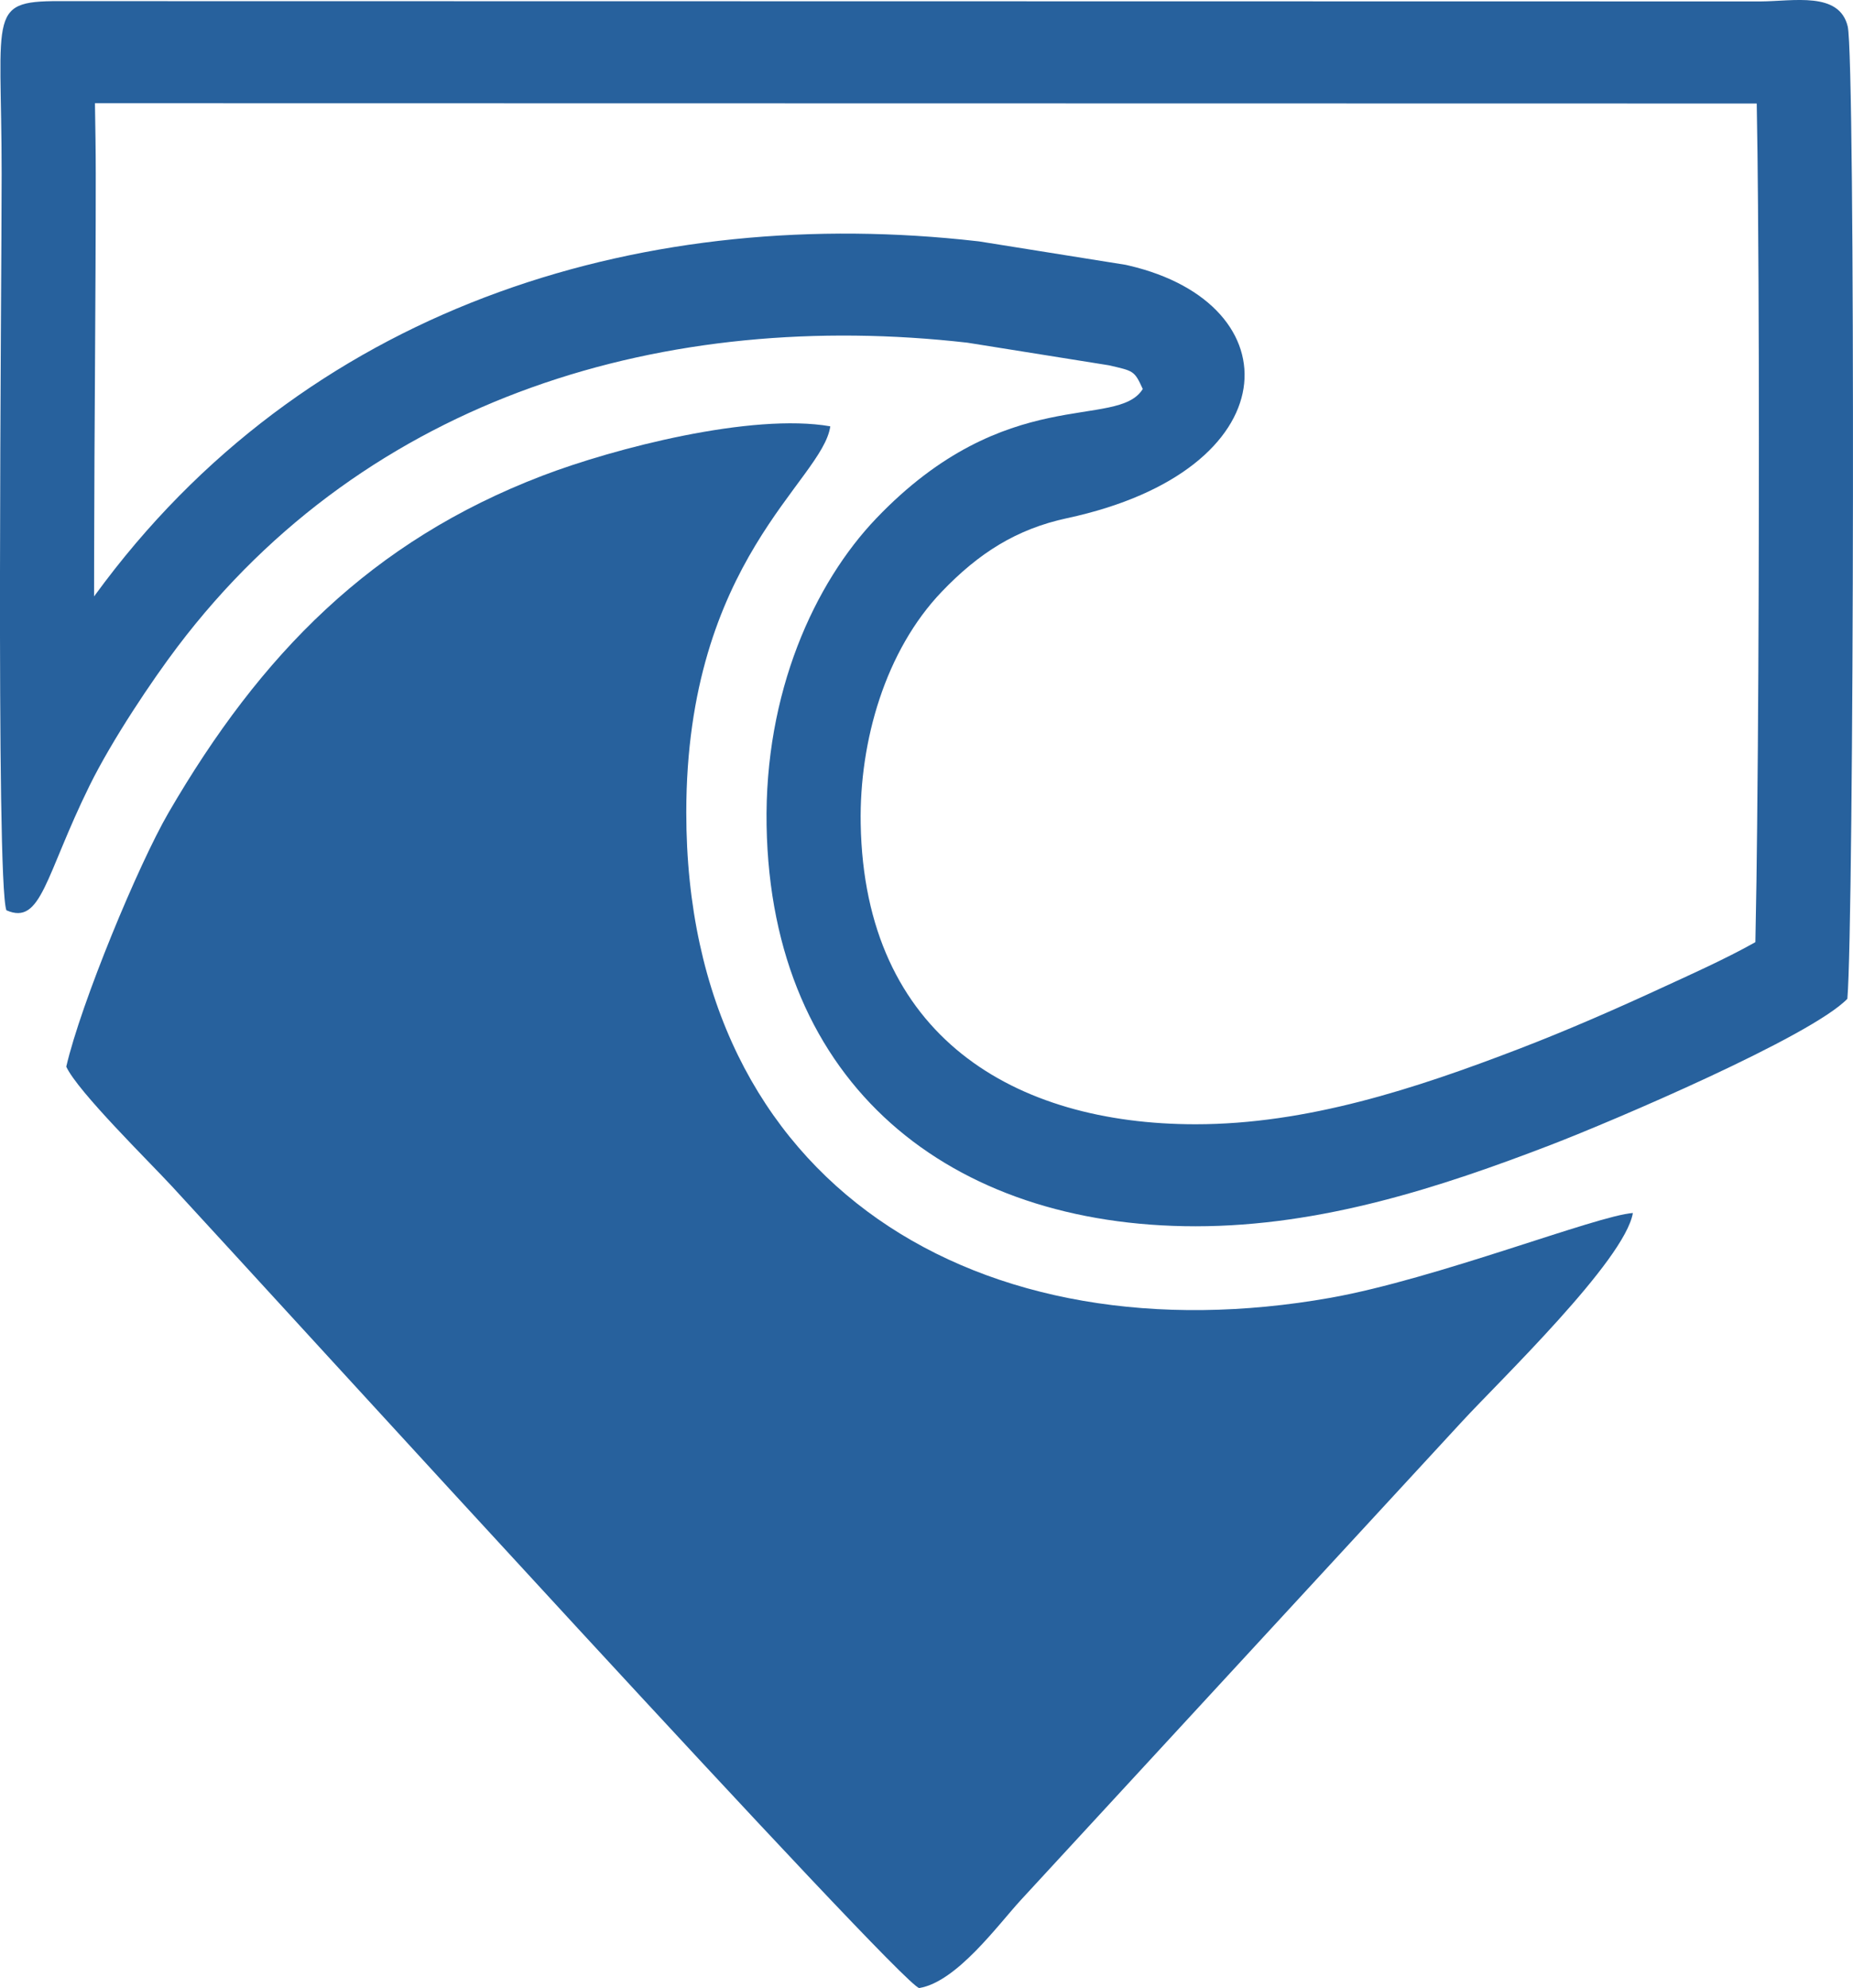
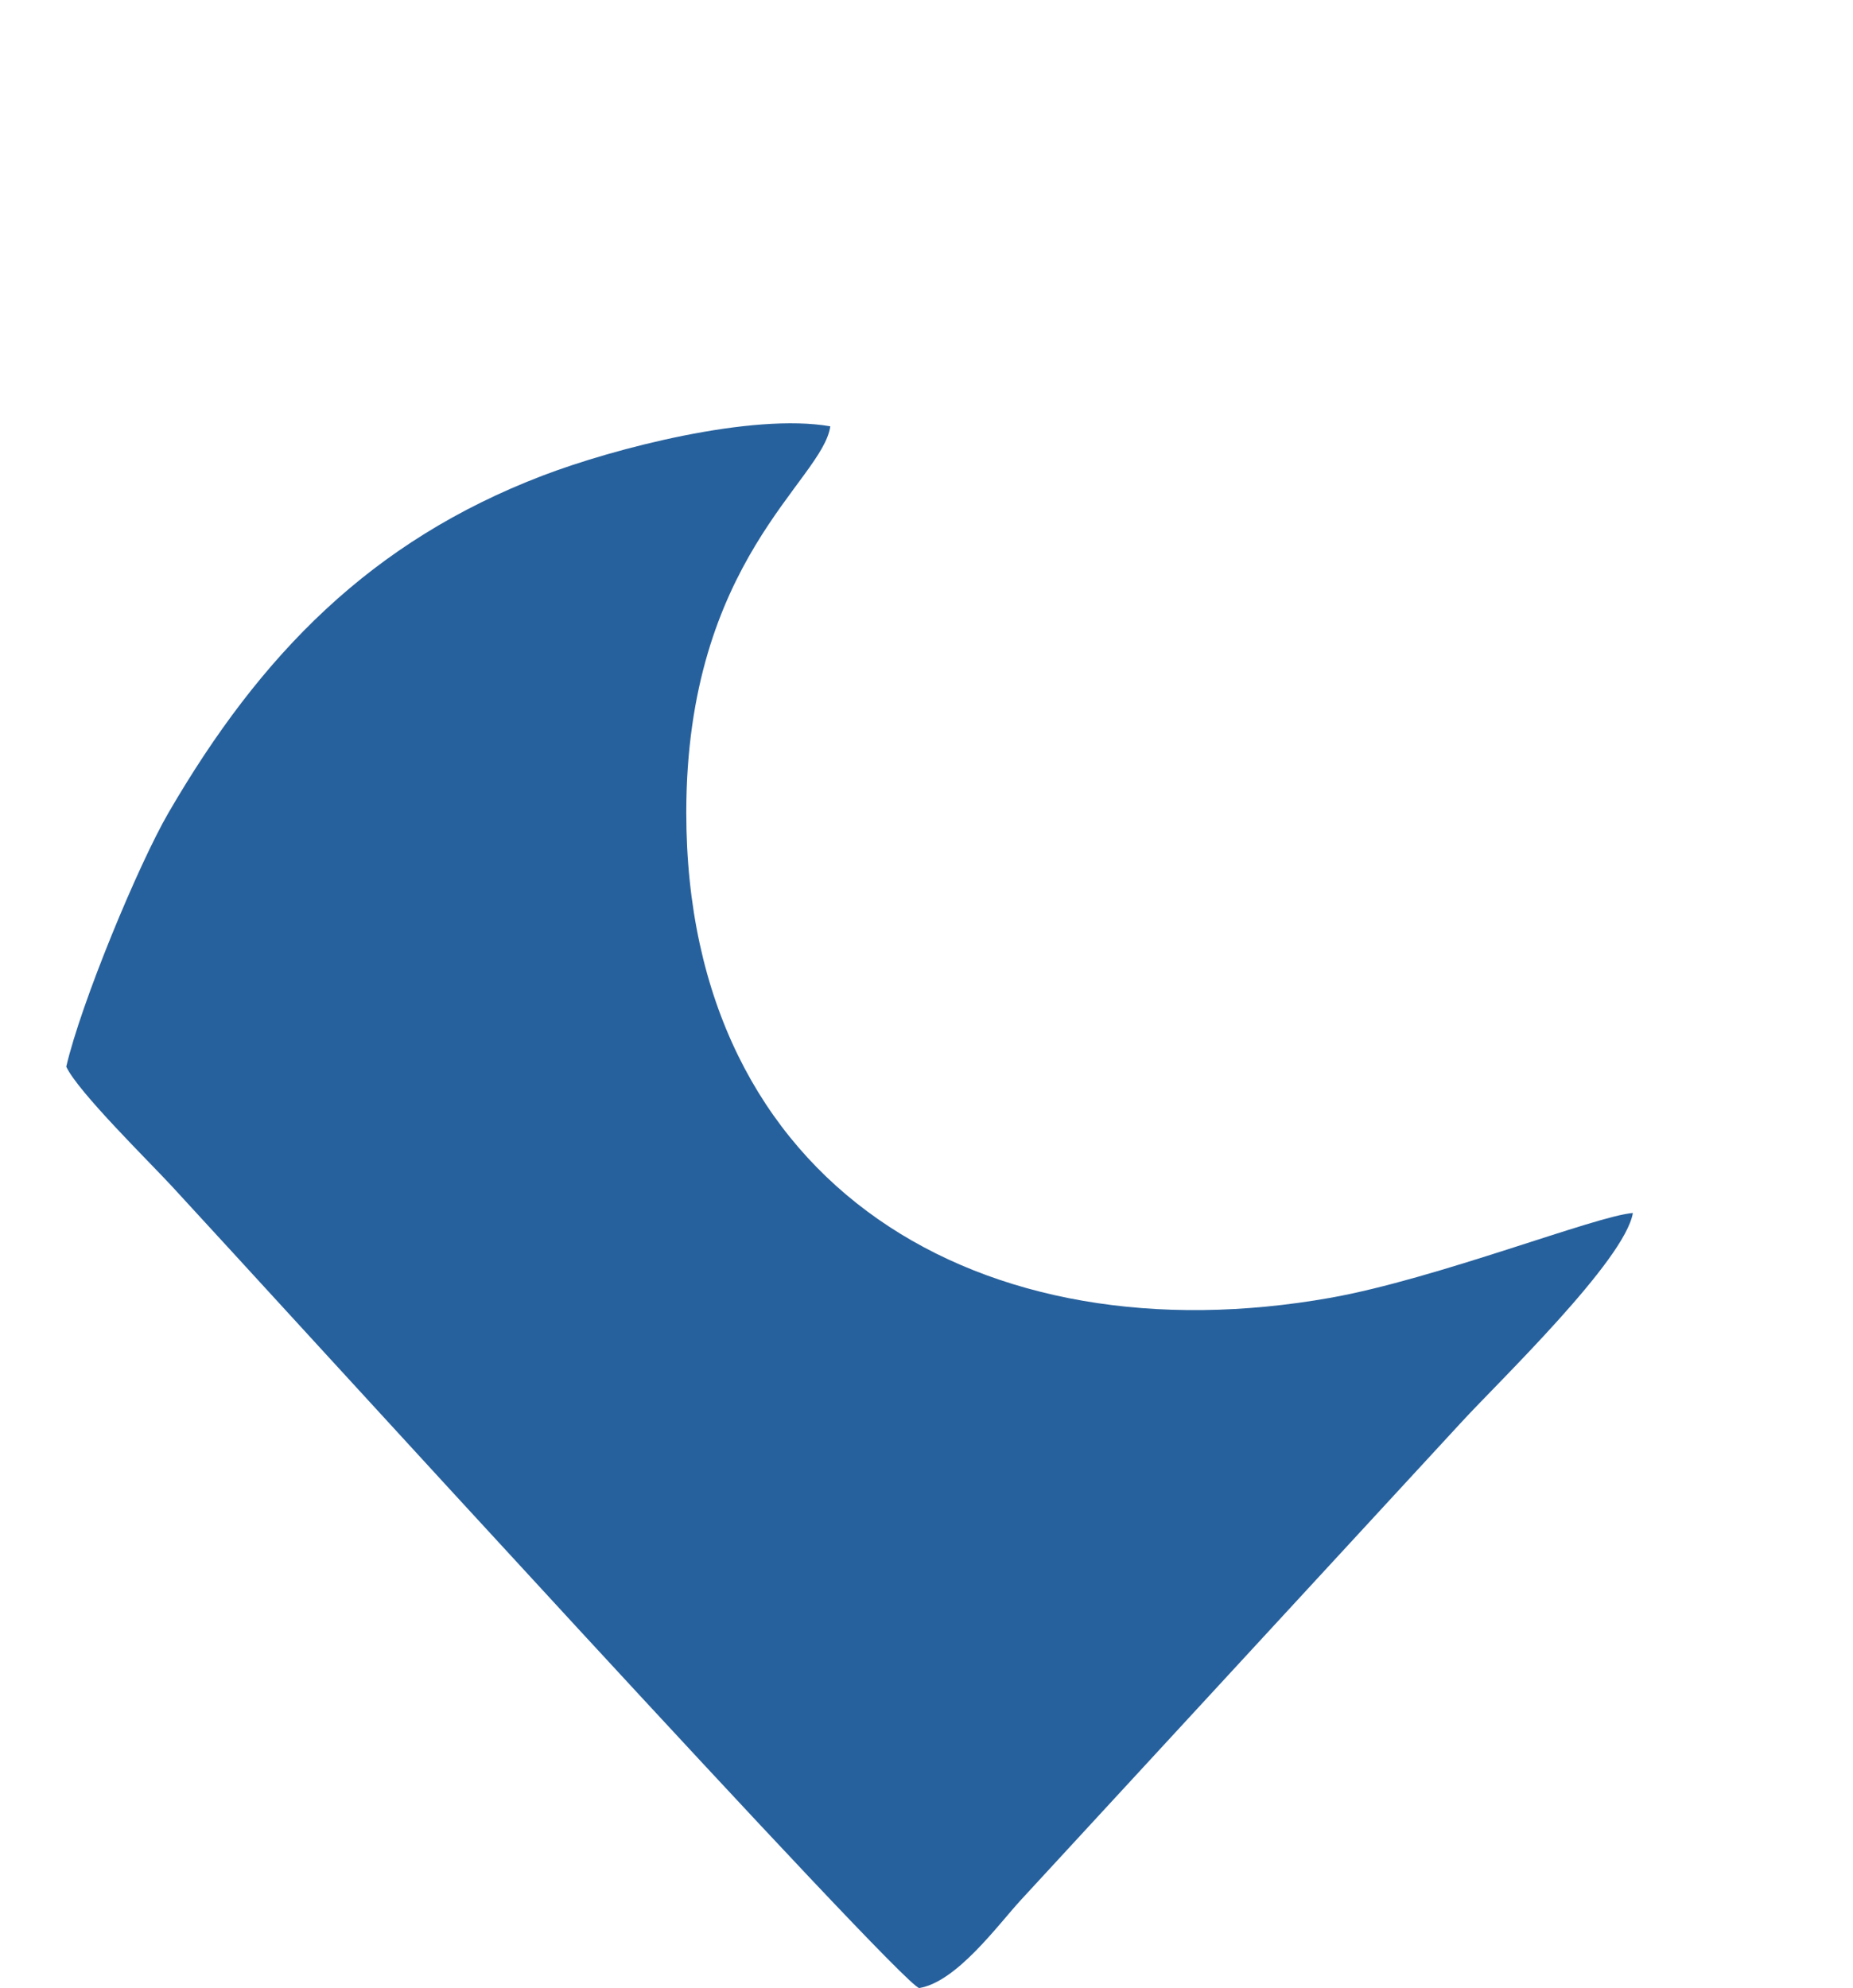
<svg xmlns="http://www.w3.org/2000/svg" xmlns:ns1="http://sodipodi.sourceforge.net/DTD/sodipodi-0.dtd" xmlns:ns2="http://www.inkscape.org/namespaces/inkscape" width="101.57mm" height="108.967mm" viewBox="0 0 101.57 108.967" version="1.1" id="svg1">
  <ns1:namedview id="namedview1" pagecolor="#ffffff" bordercolor="#000000" borderopacity="0.25" ns2:showpageshadow="2" ns2:pageopacity="0.0" ns2:pagecheckerboard="0" ns2:deskcolor="#d1d1d1" ns2:document-units="mm">
    <ns2:page x="0" y="0" width="101.57" height="108.967" id="page2" margin="0" bleed="0" />
  </ns1:namedview>
  <defs id="defs1" />
  <g ns2:label="Ebene 1" ns2:groupmode="layer" id="layer1" transform="translate(-32.146,-14.743)">
-     <path id="path12" d="m 32.497,64.637 c 1.924,0.842 2.109,-1.857 4.553,-6.822 1.245,-2.529 3.433,-5.783 4.827,-7.624 C 52.33,36.382 68.757,31.658 85.171,33.526 l 7.76,1.24 c 1.35,0.315 1.39,0.278 1.855,1.299 -1.411,2.266 -7.463,-0.384 -14.609,7.092 -3.384,3.54 -6.138,9.542 -6.011,16.838 0.247,14.229 10.081,21.962 23.515,21.962 6.93,0 13.466,-2.155 19.45,-4.453 3.448,-1.325 14.283,-5.952 16.276,-8.015 0.363,-4.109 0.45,-51.524 0.019,-53.3 -0.466,-1.924 -2.964,-1.377 -4.788,-1.367 l -92.88,-0.016 c -4.375,-0.032 -3.522,0.383 -3.522,9.474 0,6.321 -0.327,38.739 0.26,40.357 z M 37.304,47.43 c 0.196,-0.268 0.391,-0.53 0.586,-0.787 11.69,-15.445 30.002,-20.708 47.82,-18.68 l 0.107,0.012 8.034,1.284 0.165,0.038 c 9.069,2.114 8.84,11.22 -3.38,13.848 -2.77,0.595 -4.842,1.91 -6.877,4.039 -3.07,3.212 -4.514,8.161 -4.435,12.707 0.203,11.672 8.439,16.474 18.358,16.474 6.1,0 12.03,-1.944 17.727,-4.133 2.675,-1.027 5.366,-2.208 7.976,-3.415 1.17,-0.541 3.345,-1.509 4.98,-2.433 0.001,-0.096 0.003,-0.19 0.005,-0.283 0.044,-2.022 0.07,-4.045 0.091,-6.066 0.061,-5.672 0.085,-11.346 0.093,-17.019 0.009,-5.681 0.003,-11.364 -0.045,-17.044 -0.015,-1.851 -0.034,-3.704 -0.07,-5.555 l -91.088,-0.016 c 0.021,1.293 0.044,2.585 0.044,3.879 0,6.927 -0.078,13.856 -0.089,20.784 -0.001,0.789 -0.002,1.577 -0.003,2.365" style="fill:#27619d;fill-opacity:1;fill-rule:evenodd;stroke:none;stroke-width:0.138" />
    <path id="path13" d="m 69.764,59.28 c 0,-13.843 7.481,-18.18 7.893,-21.17 -4.292,-0.748 -11.841,1.198 -15.786,2.709 -9.367,3.588 -15.437,9.775 -20.487,18.468 -1.647,2.834 -4.797,10.427 -5.606,13.921 0.635,1.372 4.518,5.178 5.795,6.561 5.711,6.184 39.993,43.813 40.959,43.941 2.058,-0.339 4.316,-3.461 5.567,-4.821 L 112.305,92.638 c 1.99,-2.162 8.907,-8.81 9.345,-11.409 -1.971,0.139 -10.784,3.619 -16.573,4.647 -19.068,3.386 -35.313,-6.021 -35.313,-26.596" style="fill:#27619d;fill-opacity:1;fill-rule:evenodd;stroke:none;stroke-width:0.138" ns2:export-filename="desen-logo.svg" ns2:export-xdpi="96" ns2:export-ydpi="96" />
  </g>
</svg>